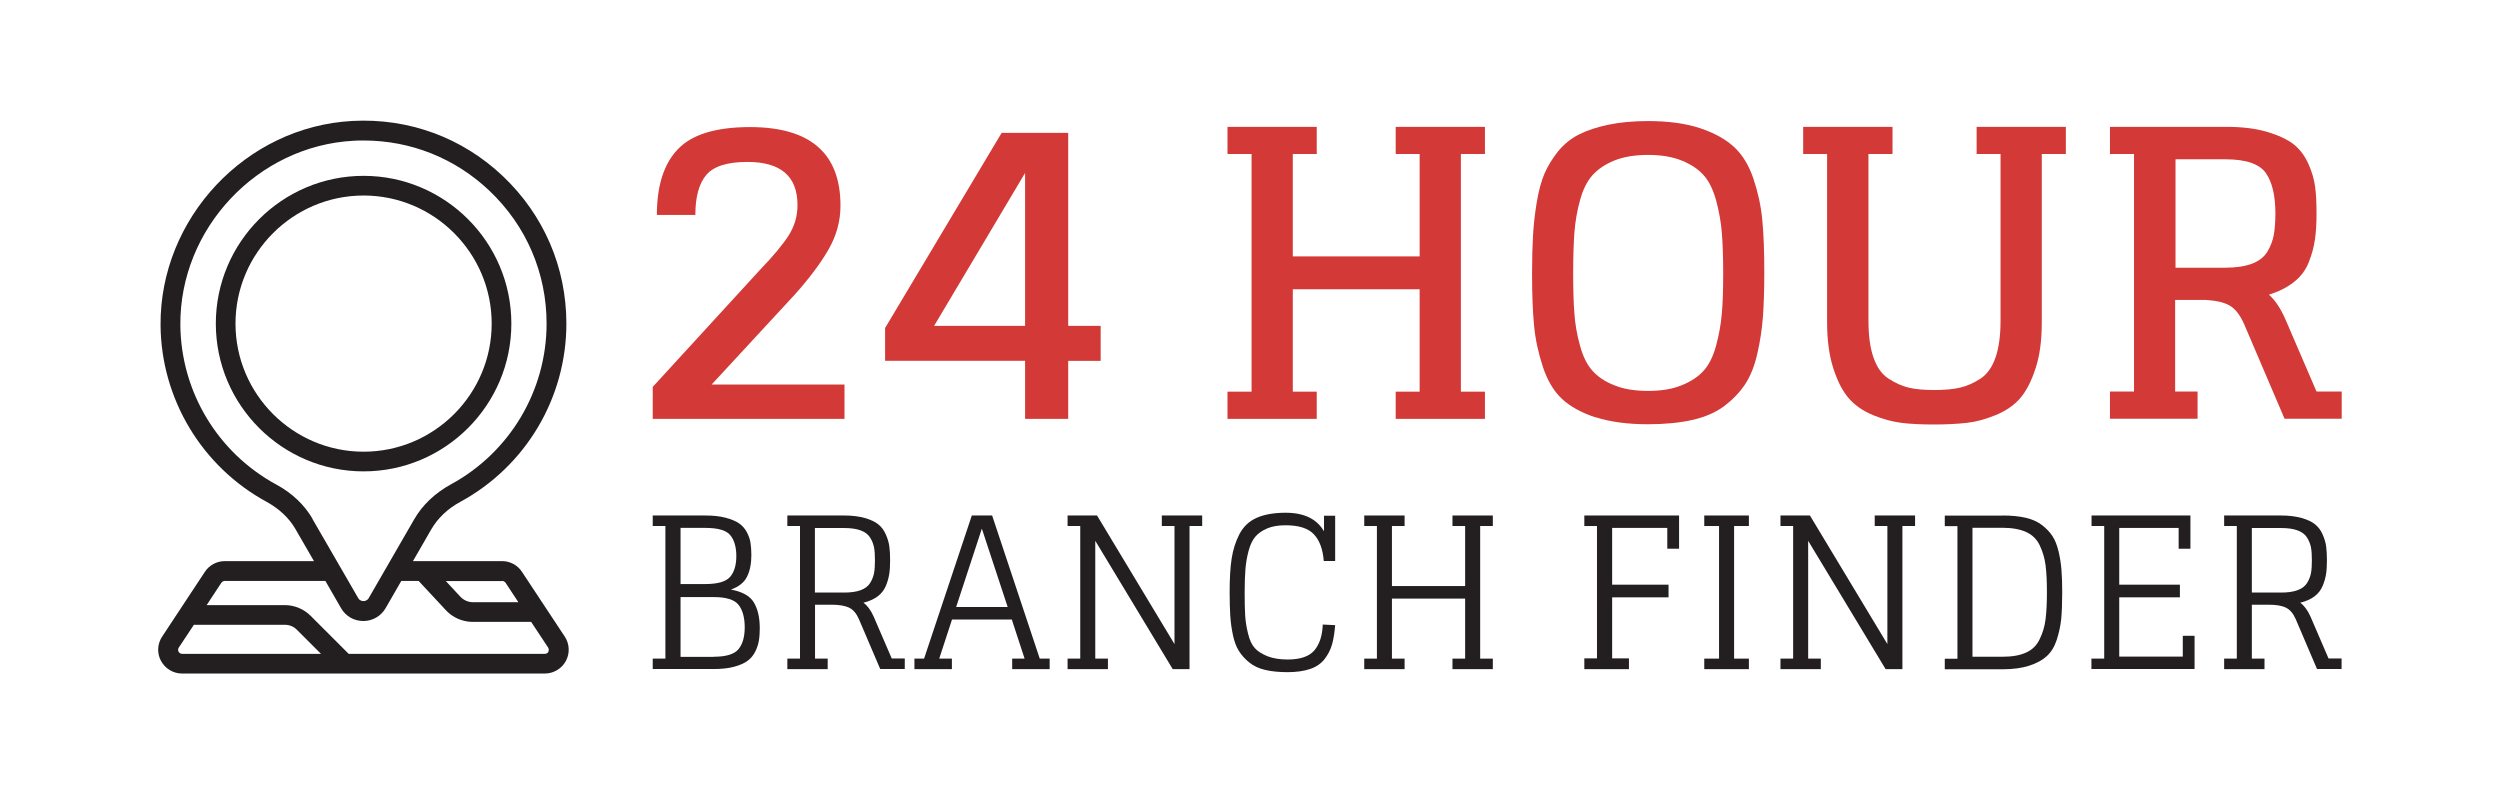
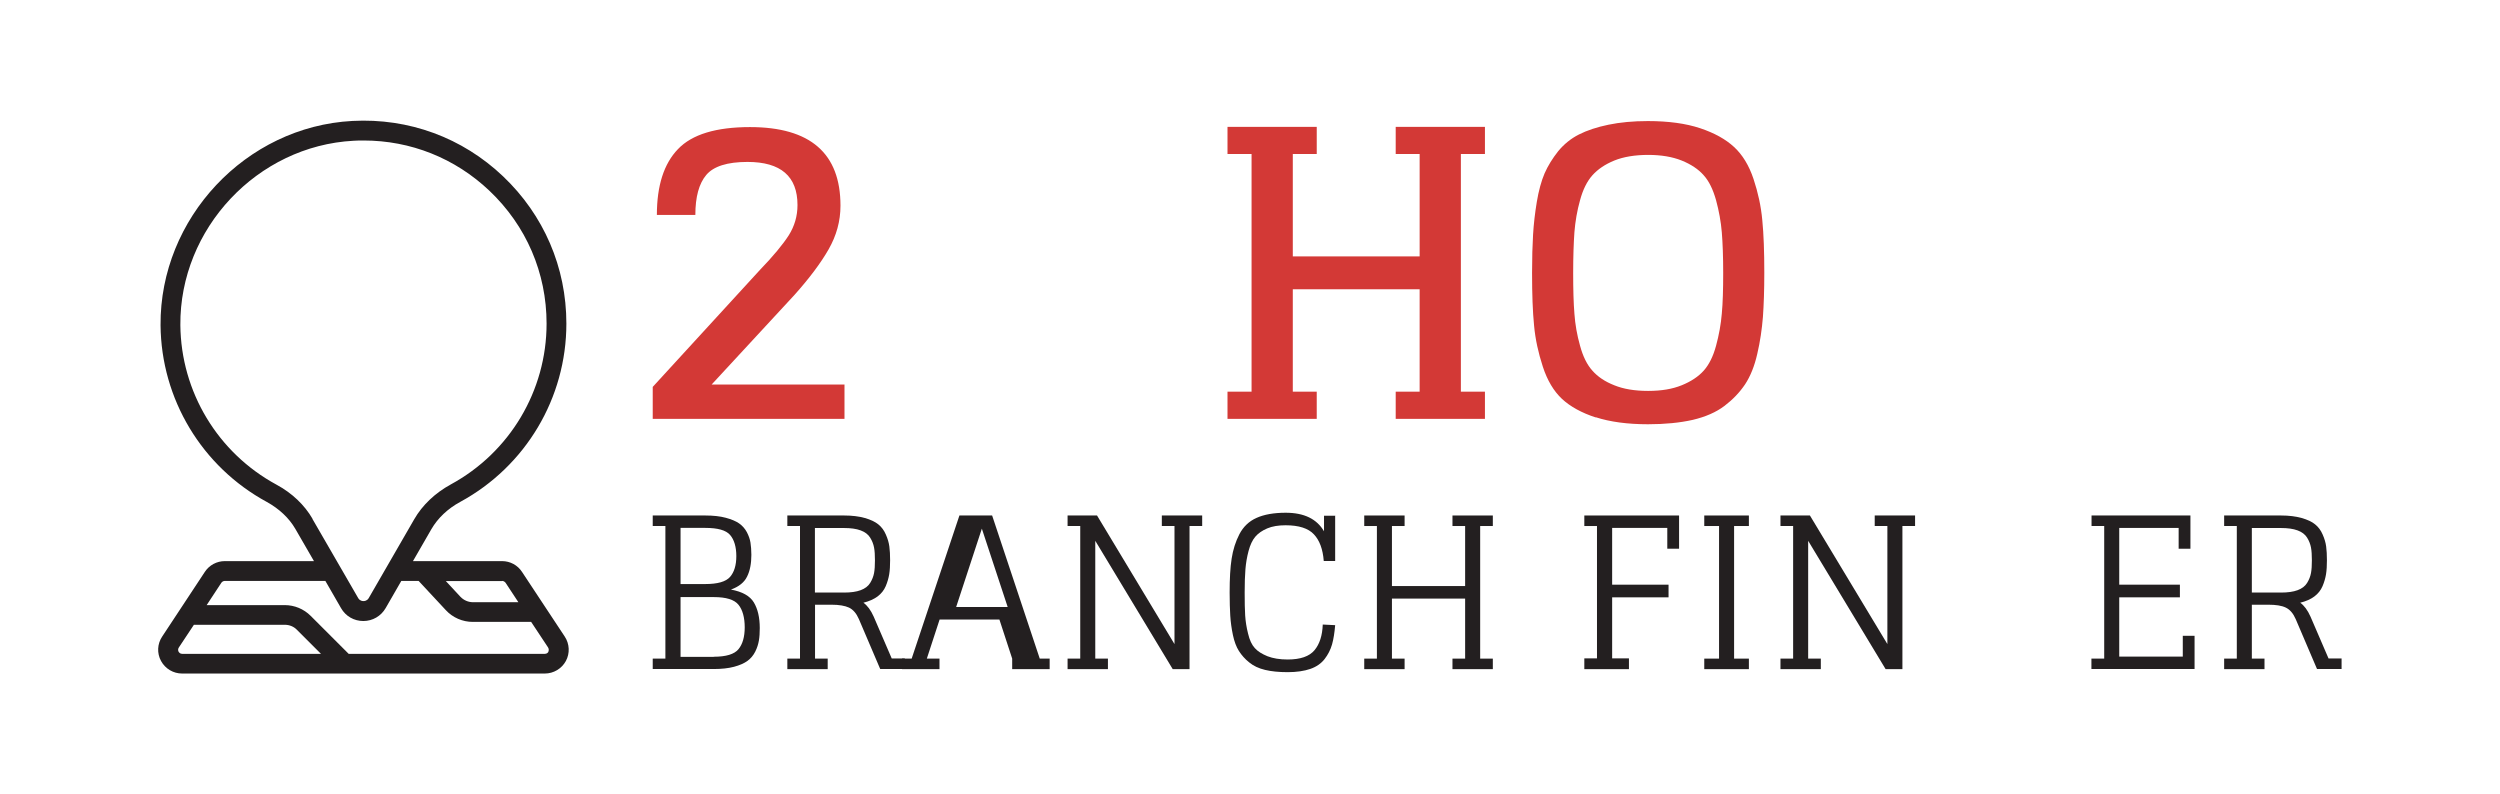
<svg xmlns="http://www.w3.org/2000/svg" id="Layer_1" data-name="Layer 1" viewBox="0 0 199.47 63.36">
  <defs>
    <style>
      .cls-1 {
        fill: #231f20;
      }

      .cls-2 {
        fill: #d33936;
      }
    </style>
  </defs>
-   <path class="cls-1" d="M40.8,25.82c0-6.5-5.29-11.79-11.79-11.79s-11.79,5.29-11.79,11.79,5.29,11.79,11.79,11.79,11.79-5.29,11.79-11.79ZM18.79,25.82c0-5.63,4.59-10.22,10.22-10.22s10.22,4.59,10.22,10.22-4.59,10.22-10.22,10.22-10.22-4.59-10.22-10.22Z" />
  <path class="cls-1" d="M45.06,50.79l-3.41-5.16c-.35-.54-.95-.86-1.59-.86h-7.11l1.47-2.55c.51-.88,1.31-1.64,2.31-2.18,5.22-2.84,8.46-8.29,8.46-14.22,0-4.49-1.8-8.66-5.05-11.75-3.25-3.09-7.52-4.66-12.02-4.42-8.51.45-15.37,7.76-15.31,16.3.05,5.89,3.3,11.29,8.48,14.1.98.54,1.77,1.28,2.27,2.14l1.49,2.58h-7.11c-.64,0-1.24.32-1.59.85l-3.41,5.17c-.39.58-.43,1.33-.09,1.95s.98,1,1.68,1h28.94c.7,0,1.35-.39,1.68-1,.33-.61.3-1.36-.09-1.95h0ZM40.06,46.35c.11,0,.21.06.28.15l1.02,1.55h-3.62c-.38,0-.74-.16-1-.43l-1.17-1.26h4.49ZM24.94,41.4c-.65-1.12-1.64-2.06-2.88-2.73-4.69-2.54-7.62-7.41-7.67-12.73-.06-7.7,6.14-14.3,13.82-14.71.27-.02.54-.02.8-.02,3.76,0,7.3,1.41,10.04,4.01,2.94,2.79,4.56,6.55,4.56,10.6,0,5.35-2.93,10.27-7.64,12.83-1.26.69-2.27,1.65-2.92,2.78l-3.63,6.29c-.13.22-.33.24-.42.24s-.29-.02-.42-.24l-3.66-6.33h0ZM14.54,52.17c-.17,0-.25-.11-.29-.17-.03-.06-.08-.2.02-.34l1.2-1.81h7.26c.36,0,.71.14.96.4l1.92,1.92s-11.06,0-11.06,0ZM43.76,52c-.03.06-.12.17-.29.17h-15.65l-3.03-3.03c-.55-.55-1.29-.86-2.08-.86h-6.22l1.17-1.78c.06-.09.17-.15.28-.15h8.02l1.25,2.17c.37.65,1.04,1.03,1.78,1.03s1.41-.39,1.78-1.03l1.25-2.17h1.38l2.17,2.33c.55.6,1.34.94,2.15.94h4.66l1.35,2.04c.09.14.05.28.02.34h0Z" />
  <g>
    <path class="cls-2" d="M67.38,30.66v2.76h-15.3v-2.55l8.55-9.33c1.07-1.11,1.83-2.03,2.3-2.76.46-.73.7-1.53.7-2.42,0-2.29-1.33-3.44-3.99-3.44-1.61,0-2.71.35-3.29,1.04-.58.69-.87,1.75-.87,3.19h-3.07c0-2.34.56-4.09,1.69-5.26,1.12-1.17,3.04-1.75,5.74-1.75,4.81,0,7.22,2.09,7.22,6.27,0,1.23-.32,2.39-.95,3.49s-1.54,2.31-2.72,3.63l-6.61,7.15h10.59Z" />
-     <path class="cls-2" d="M81.79,33.42v-4.63h-11.17v-2.62l9.3-15.57h5.31v15.4h2.59v2.79h-2.59v4.63h-3.44ZM81.79,26v-12.2l-7.26,12.2h7.26Z" />
  </g>
  <path class="cls-2" d="M111.36,31.25h1.91v-8.17h-10.12v8.17h1.91v2.17h-7.12v-2.17h1.92V12.29h-1.92v-2.17h7.12v2.17h-1.91v8.17h10.12v-8.17h-1.91v-2.17h7.12v2.17h-1.92v18.96h1.92v2.17h-7.12v-2.17Z" />
  <path class="cls-2" d="M127.33,33.31c-1.14-.37-2.04-.87-2.7-1.48-.66-.62-1.17-1.47-1.53-2.57-.36-1.1-.6-2.19-.7-3.29-.11-1.1-.16-2.49-.16-4.2,0-1.19.03-2.21.08-3.05.05-.84.15-1.71.3-2.62.15-.9.36-1.66.62-2.27.27-.61.63-1.19,1.08-1.76.46-.56,1.01-1.01,1.66-1.34.65-.33,1.44-.59,2.36-.78.92-.19,1.97-.29,3.14-.29,1.64,0,3.03.19,4.17.57,1.14.38,2.04.88,2.71,1.5.67.62,1.19,1.47,1.55,2.55s.6,2.18.7,3.29c.11,1.11.16,2.5.16,4.18,0,1.38-.04,2.56-.11,3.54-.08.98-.22,1.96-.45,2.94-.22.98-.55,1.79-.97,2.43-.43.64-.97,1.21-1.64,1.72-.67.51-1.52.88-2.54,1.12-1.02.23-2.21.35-3.57.35-1.64,0-3.03-.19-4.17-.56ZM134.18,30.74c.74-.3,1.33-.69,1.75-1.16.43-.48.76-1.14.99-1.99.23-.85.39-1.71.46-2.57.08-.86.11-1.94.11-3.24s-.04-2.38-.11-3.24c-.07-.86-.23-1.72-.46-2.57-.24-.85-.56-1.52-.99-1.99-.42-.48-1.01-.87-1.75-1.17-.75-.3-1.64-.45-2.68-.45s-1.96.15-2.7.45c-.73.3-1.31.69-1.74,1.17-.43.48-.76,1.14-.99,1.99-.24.85-.38,1.7-.45,2.55-.06.85-.1,1.94-.1,3.26s.03,2.41.1,3.26c.06.85.21,1.7.45,2.55.23.85.56,1.52.99,1.99.42.48,1,.87,1.74,1.16.73.3,1.63.45,2.7.45s1.94-.15,2.68-.45Z" />
-   <path class="cls-2" d="M143.88,10.12h7.12v2.17h-1.92v13.28c0,1.19.13,2.18.4,2.95.27.78.66,1.34,1.2,1.69s1.07.59,1.61.72c.54.13,1.22.19,2.03.19s1.52-.06,2.07-.19,1.1-.37,1.63-.72.93-.91,1.2-1.69c.27-.78.4-1.76.4-2.95v-13.28h-1.91v-2.17h7.12v2.17h-1.92v13.44c0,1.43-.16,2.65-.5,3.67-.33,1.02-.74,1.81-1.23,2.38-.49.56-1.14,1.01-1.95,1.34-.81.33-1.57.54-2.3.62-.72.08-1.6.13-2.62.13s-1.86-.04-2.59-.13c-.72-.09-1.48-.29-2.28-.62-.8-.33-1.44-.78-1.93-1.34-.49-.56-.9-1.36-1.23-2.38-.33-1.02-.5-2.24-.5-3.67v-13.44h-1.91v-2.17Z" />
-   <path class="cls-2" d="M168.36,10.12h9.26c1.26,0,2.34.13,3.26.4.91.27,1.62.6,2.12.99.5.39.89.92,1.18,1.56.29.65.47,1.27.54,1.85.08.59.11,1.29.11,2.12s-.04,1.51-.13,2.09c-.08.59-.25,1.19-.49,1.8-.25.62-.63,1.14-1.17,1.56-.53.43-1.2.77-2.01,1.02.49.43.92,1.07,1.31,1.95l2.49,5.78h2.01v2.17h-4.56l-3.23-7.56c-.32-.72-.7-1.21-1.15-1.47-.45-.26-1.09-.4-1.92-.45h-2.43v7.31h1.79v2.17h-6.99v-2.17h1.92V12.29h-1.92v-2.17ZM177.56,21.36c.85,0,1.56-.11,2.12-.32.56-.21.97-.53,1.23-.96.26-.43.42-.87.51-1.32.08-.46.13-1.03.13-1.71,0-1.43-.25-2.51-.76-3.24s-1.59-1.1-3.22-1.1h-3.99v8.65h3.99Z" />
  <g>
    <path class="cls-1" d="M52.08,53.39v-.84h1.01v-10.58h-1.01v-.84h4.2c.63,0,1.17.06,1.62.18s.81.27,1.07.45c.26.18.47.42.62.7.15.29.25.57.29.84s.07.6.07.97c0,.69-.11,1.27-.34,1.73-.22.46-.65.81-1.29,1.04.91.17,1.52.51,1.83,1.03.31.52.47,1.2.47,2.04,0,.38-.02.71-.07,1-.05.29-.14.58-.29.88-.15.3-.36.55-.62.74-.26.19-.62.35-1.07.47-.45.12-.99.18-1.62.18h-4.87ZM56.28,46.6c.98,0,1.64-.19,1.97-.57s.5-.93.5-1.66-.17-1.31-.5-1.69-.99-.56-1.97-.56h-1.98v4.48h1.98ZM56.95,52.4c.98,0,1.64-.2,1.97-.6.33-.4.5-.98.5-1.75s-.17-1.4-.5-1.8c-.33-.41-.99-.61-1.97-.61h-2.65v4.77h2.65Z" />
    <path class="cls-1" d="M65.03,48.27v4.28h1.01v.84h-3.22v-.84h1.01v-10.58h-1.01v-.84h4.53c.64,0,1.19.07,1.65.2.46.13.82.3,1.08.51.26.21.46.48.6.81.15.34.24.65.28.96.04.3.06.67.06,1.09s-.02.8-.07,1.11-.14.63-.28.96c-.14.33-.36.6-.65.82-.3.22-.68.39-1.13.5.31.22.59.59.82,1.11l1.44,3.34h1.04v.84h-1.96l-1.7-3.98c-.2-.46-.46-.76-.79-.92-.33-.15-.79-.23-1.39-.23h-1.33ZM67.34,47.28c.54,0,.98-.06,1.33-.19.35-.13.6-.32.76-.58s.26-.52.31-.79c.05-.27.07-.6.07-1.01s-.02-.76-.07-1.02c-.05-.27-.15-.53-.31-.79-.16-.26-.41-.45-.76-.58-.35-.13-.79-.19-1.33-.19h-2.32v5.15h2.32Z" />
-     <path class="cls-1" d="M79.16,41.13l3.8,11.42h.79v.84h-2.99v-.84h.99l-1.02-3.12h-4.77l-1.02,3.12h1.01v.84h-2.99v-.84h.77l3.81-11.42h1.63ZM76.29,48.43h4.11l-2.06-6.25-2.05,6.25Z" />
+     <path class="cls-1" d="M79.16,41.13l3.8,11.42h.79v.84h-2.99v-.84l-1.02-3.12h-4.77l-1.02,3.12h1.01v.84h-2.99v-.84h.77l3.81-11.42h1.63ZM76.29,48.43h4.11l-2.06-6.25-2.05,6.25Z" />
    <path class="cls-1" d="M92.7,41.13h3.22v.84h-1.01v11.42h-1.34l-6.18-10.24v9.4h1.01v.84h-3.22v-.84h1.01v-10.58h-1.01v-.84h2.35l6.18,10.26v-9.42h-1.01v-.84Z" />
    <path class="cls-1" d="M106.53,41.13v3.63h-.91c-.07-.93-.33-1.64-.78-2.12-.45-.49-1.21-.73-2.27-.73-.57,0-1.06.08-1.46.25-.4.17-.72.39-.95.66-.23.27-.41.65-.54,1.14-.13.49-.21.97-.25,1.46-.04.49-.06,1.1-.06,1.84,0,.78.01,1.4.04,1.85.03.45.1.93.23,1.44.12.52.3.9.54,1.16.23.26.57.47,1.01.65.44.17.97.26,1.61.26,1.02,0,1.73-.25,2.14-.74s.63-1.18.66-2.05l.99.05c-.05.6-.13,1.12-.25,1.54-.12.42-.32.81-.59,1.16-.27.35-.65.62-1.14.79-.49.17-1.1.26-1.81.26s-1.3-.06-1.8-.18c-.51-.12-.93-.32-1.27-.6-.34-.27-.61-.58-.82-.91-.21-.33-.37-.76-.48-1.28-.11-.53-.18-1.04-.21-1.54-.03-.5-.05-1.12-.05-1.85,0-1.1.05-2,.16-2.7.11-.71.31-1.35.62-1.95.31-.59.76-1.03,1.37-1.3.6-.27,1.38-.41,2.32-.41,1.47,0,2.48.49,3.06,1.48v-1.24h.91Z" />
    <path class="cls-1" d="M115.89,52.55h1.01v-4.79h-5.84v4.79h1.01v.84h-3.22v-.84h1.01v-10.58h-1.01v-.84h3.22v.84h-1.01v4.79h5.84v-4.79h-1.01v-.84h3.22v.84h-1.01v10.58h1.01v.84h-3.22v-.84Z" />
    <path class="cls-1" d="M126.41,41.13h7.56v2.65h-.94v-1.66h-4.4v4.53h4.5v1.01h-4.5v4.87h1.34v.86h-3.56v-.86h1.01v-10.56h-1.01v-.84Z" />
    <path class="cls-1" d="M135.98,41.13h3.56v.84h-1.18v10.58h1.18v.84h-3.56v-.84h1.18v-10.58h-1.18v-.84Z" />
    <path class="cls-1" d="M149.58,41.13h3.22v.84h-1.01v11.42h-1.34l-6.18-10.24v9.4h1.01v.84h-3.22v-.84h1.01v-10.58h-1.01v-.84h2.35l6.18,10.26v-9.42h-1.01v-.84Z" />
-     <path class="cls-1" d="M159.78,41.13c.7,0,1.32.06,1.84.18s.95.31,1.3.58c.35.27.63.56.84.88s.37.73.49,1.23.19.99.23,1.48c.04.49.06,1.08.06,1.79,0,.85-.03,1.56-.08,2.12-.06.57-.18,1.12-.36,1.67-.18.55-.45.98-.79,1.29s-.8.57-1.39.76c-.58.19-1.29.29-2.13.29h-4.62v-.84h1.01v-10.58h-1.01v-.84h4.62ZM157.38,42.12v10.28h2.4c.77,0,1.4-.11,1.89-.34.49-.22.85-.58,1.08-1.08.24-.49.39-1.01.46-1.56.07-.55.11-1.27.11-2.17s-.04-1.62-.11-2.17c-.07-.55-.23-1.07-.46-1.56s-.6-.85-1.08-1.07c-.49-.22-1.12-.34-1.89-.34h-2.4Z" />
    <path class="cls-1" d="M166.88,52.55h1.01v-10.58h-1.01v-.84h7.89v2.65h-.94v-1.66h-4.74v4.53h4.84v1.01h-4.84v4.73h5.07v-1.66h.94v2.65h-8.23v-.84Z" />
    <path class="cls-1" d="M179.67,48.27v4.28h1.01v.84h-3.22v-.84h1.01v-10.58h-1.01v-.84h4.53c.64,0,1.19.07,1.65.2.46.13.83.3,1.08.51.26.21.46.48.6.81.15.34.24.65.28.96.04.3.06.67.06,1.09s-.02.8-.07,1.11c-.05.31-.14.63-.28.96-.14.33-.36.6-.65.82s-.68.39-1.13.5c.31.22.59.59.82,1.11l1.44,3.34h1.04v.84h-1.96l-1.7-3.98c-.2-.46-.46-.76-.79-.92s-.79-.23-1.39-.23h-1.33ZM181.99,47.28c.54,0,.98-.06,1.33-.19.35-.13.6-.32.76-.58.16-.26.26-.52.31-.79.05-.27.07-.6.07-1.01s-.02-.76-.07-1.02c-.05-.27-.15-.53-.31-.79-.16-.26-.41-.45-.76-.58-.35-.13-.79-.19-1.33-.19h-2.32v5.15h2.32Z" />
  </g>
</svg>